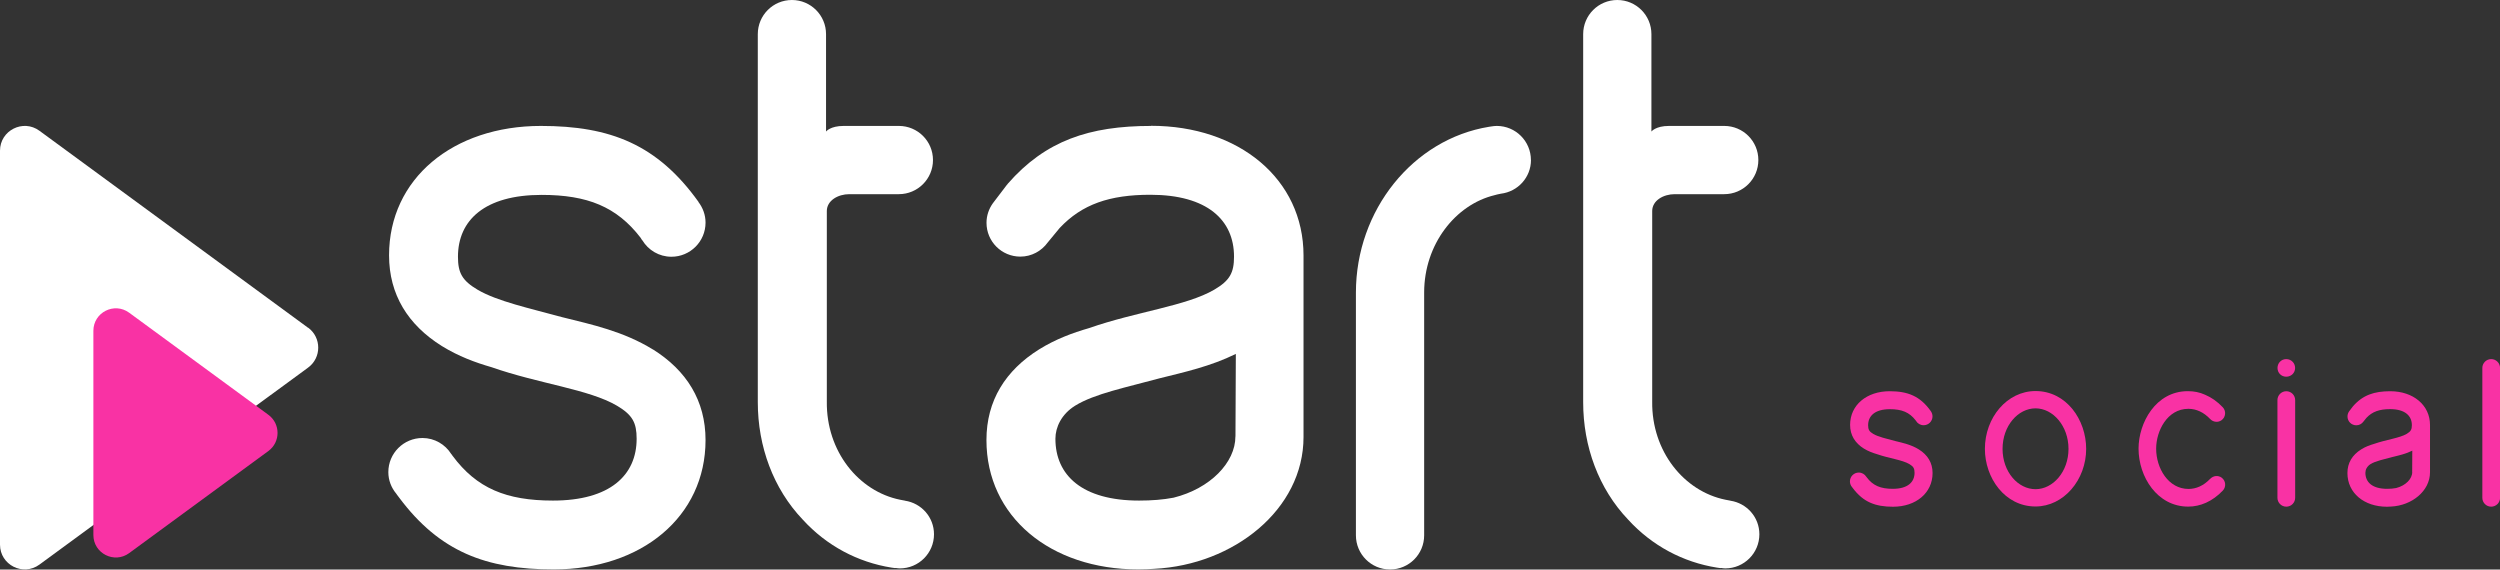
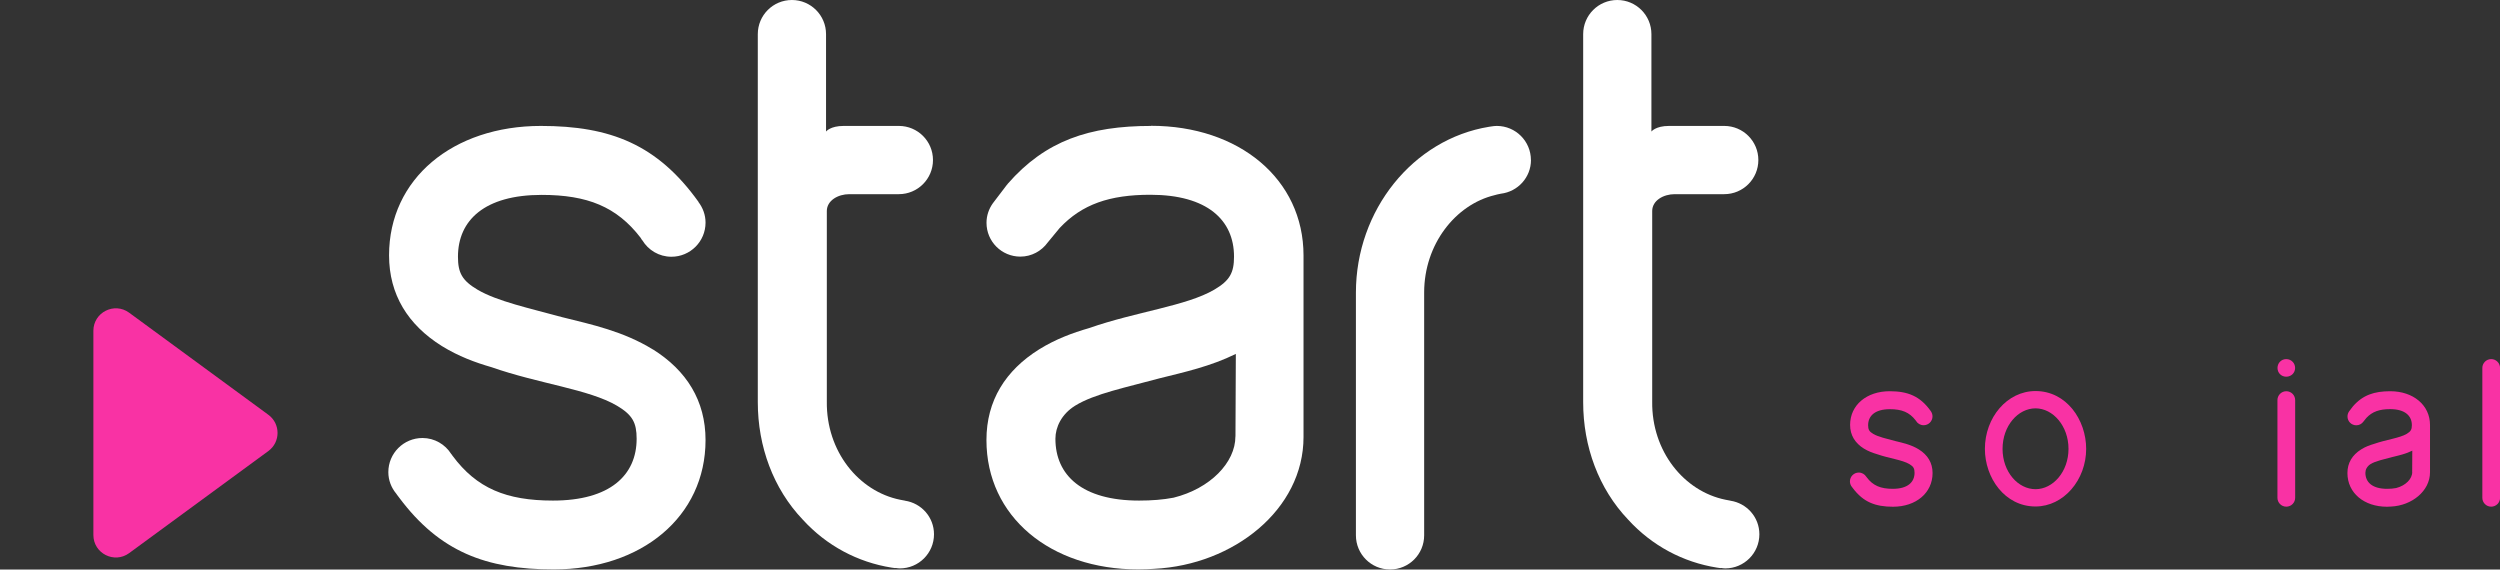
<svg xmlns="http://www.w3.org/2000/svg" id="Layer_2" data-name="Layer 2" viewBox="0 0 414.72 94.48">
  <rect x="0" y="0" width="414.72" height="94.48" fill="#333333" stroke="none" />
  <defs>
    <style>
      .cls-1 {
        fill: #fff;
      }

      .cls-2 {
        fill: #f932a4;
      }
    </style>
  </defs>
  <g id="Layer_1-2" data-name="Layer 1">
    <g>
      <g>
        <path class="cls-1" d="M108.3,57.97c-4.9-3.03-10.23-4.15-14.9-5.32-.02,0-.03,0-.05-.01-5.52-1.51-10.83-2.65-14.11-4.57-2.57-1.52-3.27-2.8-3.27-5.48,0-6.06,4.43-10.26,13.88-10.26,7.6,0,12.46,1.97,16.41,7.1,0,.01.24.38.25.4.01.01.03.01.04.02.99,1.64,2.77,2.74,4.83,2.74,3.12,0,5.66-2.53,5.66-5.66,0-1.29-.45-2.46-1.17-3.41,0,0,.02-.02.01-.02-6.81-9.51-14.61-12.61-26.15-12.61-14.58,0-25.19,8.75-25.19,21.46,0,6.53,3.15,11.55,8.75,15.05,2.75,1.7,5.53,2.73,8.27,3.52,7.79,2.73,16.14,3.65,20.78,6.38,2.57,1.52,3.27,2.8,3.27,5.48,0,6.06-4.43,10.26-13.88,10.26-7.76,0-12.66-2.05-16.65-7.42,0-.01-.17-.25-.18-.26-.01-.02-.03-.03-.05-.05-1-1.59-2.76-2.65-4.77-2.65-3.12,0-5.66,2.53-5.66,5.66,0,1.36.5,2.6,1.31,3.57.04.06.08.12.14.2.02.03.34.46.37.49,6.69,8.94,14.38,11.88,25.61,11.88,14.58,0,25.19-8.75,25.19-21.46,0-6.53-3.15-11.55-8.75-15.05Z" />
        <path class="cls-1" d="M253.96,26.55c0-3.12-2.53-5.66-5.66-5.66-.32,0-.63.04-.93.09-.02,0-.26.04-.34.05-12.64,2.05-22.1,13.85-22.1,27.5v40.28c0,3.12,2.53,5.66,5.66,5.66s5.66-2.53,5.66-5.66v-40.28c0-7.98,5.17-14.59,11.71-16.16.25-.06.54-.16,1.03-.24,2.8-.34,4.98-2.7,4.98-5.59Z" />
        <path class="cls-1" d="M150.15,83.07s-.02-.02-.04-.02c-.26-.04-.53-.1-.79-.15-6.85-1.38-12.27-8.01-12.16-16.3v-31.59c0-1.75,1.87-2.8,3.73-2.8h8.22c3.12,0,5.66-2.53,5.66-5.66s-2.53-5.66-5.66-5.66h-9.16c-2.22,0-2.92.93-2.92.93V5.66c0-3.12-2.53-5.66-5.66-5.66s-5.66,2.53-5.66,5.66v61.06c0,7.35,2.57,14.35,7.46,19.48,3.96,4.34,9.13,7.07,14.73,7.96.19.03.38.06.57.08.04,0,.08-.01.12-.02.23.03.45.07.69.07,3.12,0,5.66-2.53,5.66-5.66,0-2.84-2.09-5.16-4.82-5.57Z" />
        <path class="cls-1" d="M287.07,83.07s-.02-.02-.04-.02c-.27-.04-.53-.1-.79-.15-6.85-1.38-12.27-8.01-12.16-16.3v-31.59c0-1.75,1.87-2.8,3.73-2.8h8.22c3.12,0,5.66-2.53,5.66-5.66s-2.53-5.66-5.66-5.66h-9.16c-2.22,0-2.92.93-2.92.93V5.66c0-3.12-2.53-5.66-5.66-5.66s-5.66,2.53-5.66,5.66v61.06c0,7.35,2.57,14.35,7.46,19.48,3.96,4.34,9.13,7.07,14.73,7.96.19.03.38.06.57.08.04,0,.08-.01.12-.02.23.03.45.07.69.07,3.12,0,5.66-2.53,5.66-5.66,0-2.84-2.09-5.16-4.82-5.57Z" />
        <path class="cls-1" d="M190.94,20.89c-10.21,0-17.51,2.43-23.77,9.6-.04.05-.07.11-.11.16h-.02s-2.33,3.06-2.33,3.06c-.66.92-1.06,2.04-1.06,3.25,0,3.1,2.51,5.61,5.61,5.61,1.87,0,3.52-.93,4.54-2.34l1.98-2.4c3.71-3.95,8.3-5.52,15.05-5.52,9.45,0,13.88,4.2,13.88,10.26,0,2.68-.7,3.97-3.27,5.48-4.64,2.72-12.98,3.65-20.78,6.38-2.74.79-5.52,1.82-8.27,3.52-5.6,3.5-8.75,8.51-8.75,15.05,0,12.71,10.61,21.46,25.19,21.46.91,0,1.79-.04,2.64-.1,13.17-.65,24.77-9.83,24.77-21.86v-30.11c0-12.71-10.73-21.52-25.3-21.52ZM204.94,72.4c0,4.33-4.18,8.65-10.26,10.16-1.72.33-3.61.48-5.72.48-9.45,0-13.88-4.2-13.88-10.26,0-1.91,1.01-4.08,3.27-5.48,3.23-2,8.59-3.06,14.11-4.57.02,0,.03,0,.05-.01,3.92-.98,8.3-1.94,12.5-4.01l-.06,13.69Z" />
      </g>
      <g>
        <path class="cls-2" d="M318.31,74.55c-1.28-.79-2.66-1.08-3.88-1.38,0,0,0,0-.01,0-1.44-.39-2.82-.69-3.67-1.19-.67-.39-.85-.73-.85-1.43,0-1.58,1.15-2.67,3.61-2.67,1.98,0,3.24.51,4.27,1.85,0,0,.06.1.07.1,0,0,0,0,0,0,.26.43.72.71,1.26.71.81,0,1.47-.66,1.47-1.47,0-.33-.12-.64-.3-.89,0,0,0,0,0,0-1.77-2.48-3.81-3.28-6.81-3.28-3.8,0-6.56,2.28-6.56,5.59,0,1.7.82,3.01,2.28,3.92.72.44,1.44.71,2.15.92,2.03.71,4.2.95,5.41,1.66.67.4.85.73.85,1.43,0,1.58-1.15,2.67-3.61,2.67-2.02,0-3.3-.53-4.34-1.93,0,0-.04-.06-.05-.07,0,0,0,0-.01-.01-.26-.41-.72-.69-1.24-.69-.81,0-1.47.66-1.47,1.47,0,.35.13.68.34.93,0,.02.02.03.04.05,0,0,.09.12.1.13,1.74,2.33,3.75,3.09,6.67,3.09,3.8,0,6.56-2.28,6.56-5.59,0-1.7-.82-3.01-2.28-3.92Z" />
        <path class="cls-2" d="M396.52,64.9c-2.66,0-4.56.63-6.19,2.5-.01.01-.02.03-.03.04h0s-.61.8-.61.8c-.17.24-.27.53-.27.85,0,.81.65,1.46,1.46,1.46.49,0,.92-.24,1.18-.61l.51-.63c.97-1.03,2.16-1.44,3.92-1.44,2.46,0,3.61,1.09,3.61,2.67,0,.7-.18,1.03-.85,1.43-1.21.71-3.38.95-5.41,1.66-.71.21-1.44.47-2.15.92-1.46.91-2.28,2.22-2.28,3.92,0,3.31,2.76,5.59,6.56,5.59.24,0,.47-.01.69-.03,3.43-.17,6.45-2.56,6.45-5.69v-7.84c0-3.31-2.79-5.6-6.59-5.6ZM400.16,78.31c0,1.13-1.09,2.25-2.67,2.65-.45.09-.94.13-1.49.13-2.46,0-3.61-1.09-3.61-2.67,0-.5.26-1.06.85-1.43.84-.52,2.24-.8,3.67-1.19,0,0,0,0,.01,0,1.02-.25,2.16-.5,3.25-1.04l-.02,3.56Z" />
        <path class="cls-2" d="M379.26,59.57c.82,0,1.47.65,1.47,1.47s-.65,1.45-1.47,1.45-1.45-.63-1.45-1.45.63-1.47,1.45-1.47Z" />
        <path class="cls-2" d="M413.26,59.57h0c.81,0,1.47.66,1.47,1.47v21.54c0,.81-.66,1.47-1.47,1.47h0c-.81,0-1.47-.66-1.47-1.47v-21.54c0-.81.66-1.47,1.47-1.47Z" />
        <path class="cls-2" d="M379.27,64.9h0c.81,0,1.47.66,1.47,1.47v16.21c0,.81-.66,1.47-1.47,1.47h0c-.81,0-1.47-.66-1.47-1.47v-16.21c0-.81.66-1.47,1.47-1.47Z" />
        <path class="cls-2" d="M337.67,64.87c-4.72,0-8.4,4.4-8.4,9.59,0,4.81,3.3,9.56,8.4,9.56,4.66,0,8.4-4.4,8.4-9.56,0-4.81-3.27-9.59-8.4-9.59ZM337.67,81.15c-2.9,0-5.47-2.86-5.47-6.69s2.57-6.72,5.47-6.72,5.47,2.93,5.47,6.72-2.57,6.69-5.47,6.69Z" />
-         <path class="cls-2" d="M366.64,79.43c-1.1,1.16-2.35,1.68-3.59,1.68-3.36,0-5.37-3.45-5.37-6.68,0-2.94,1.84-6.61,5.33-6.61.03,0,.06,0,.1,0,1.22.02,2.45.55,3.53,1.69.5.53,1.31.62,1.9.19.69-.51.78-1.52.19-2.14-.92-.97-1.91-1.65-2.94-2.08-.9-.41-1.83-.59-2.86-.59-5.34,0-8.17,5.28-8.17,9.53,0,4.65,3.08,9.62,8.24,9.62,1.99,0,3.99-.83,5.74-2.66.59-.62.5-1.63-.19-2.14-.58-.43-1.39-.34-1.9.19Z" />
      </g>
      <g>
-         <path class="cls-1" d="M51.1,54.37L6.54,21.69c-2.71-1.99-6.54-.05-6.54,3.31v65.35c0,3.36,3.82,5.3,6.54,3.31l44.57-32.68c2.24-1.64,2.24-4.98,0-6.63Z" />
        <path class="cls-2" d="M44.52,68.81l-23.1-16.94c-2.46-1.8-5.93-.05-5.93,3.01v33.87c0,3.05,3.47,4.81,5.93,3.01l23.1-16.94c2.03-1.49,2.03-4.52,0-6.01Z" />
      </g>
    </g>
  </g>
</svg>